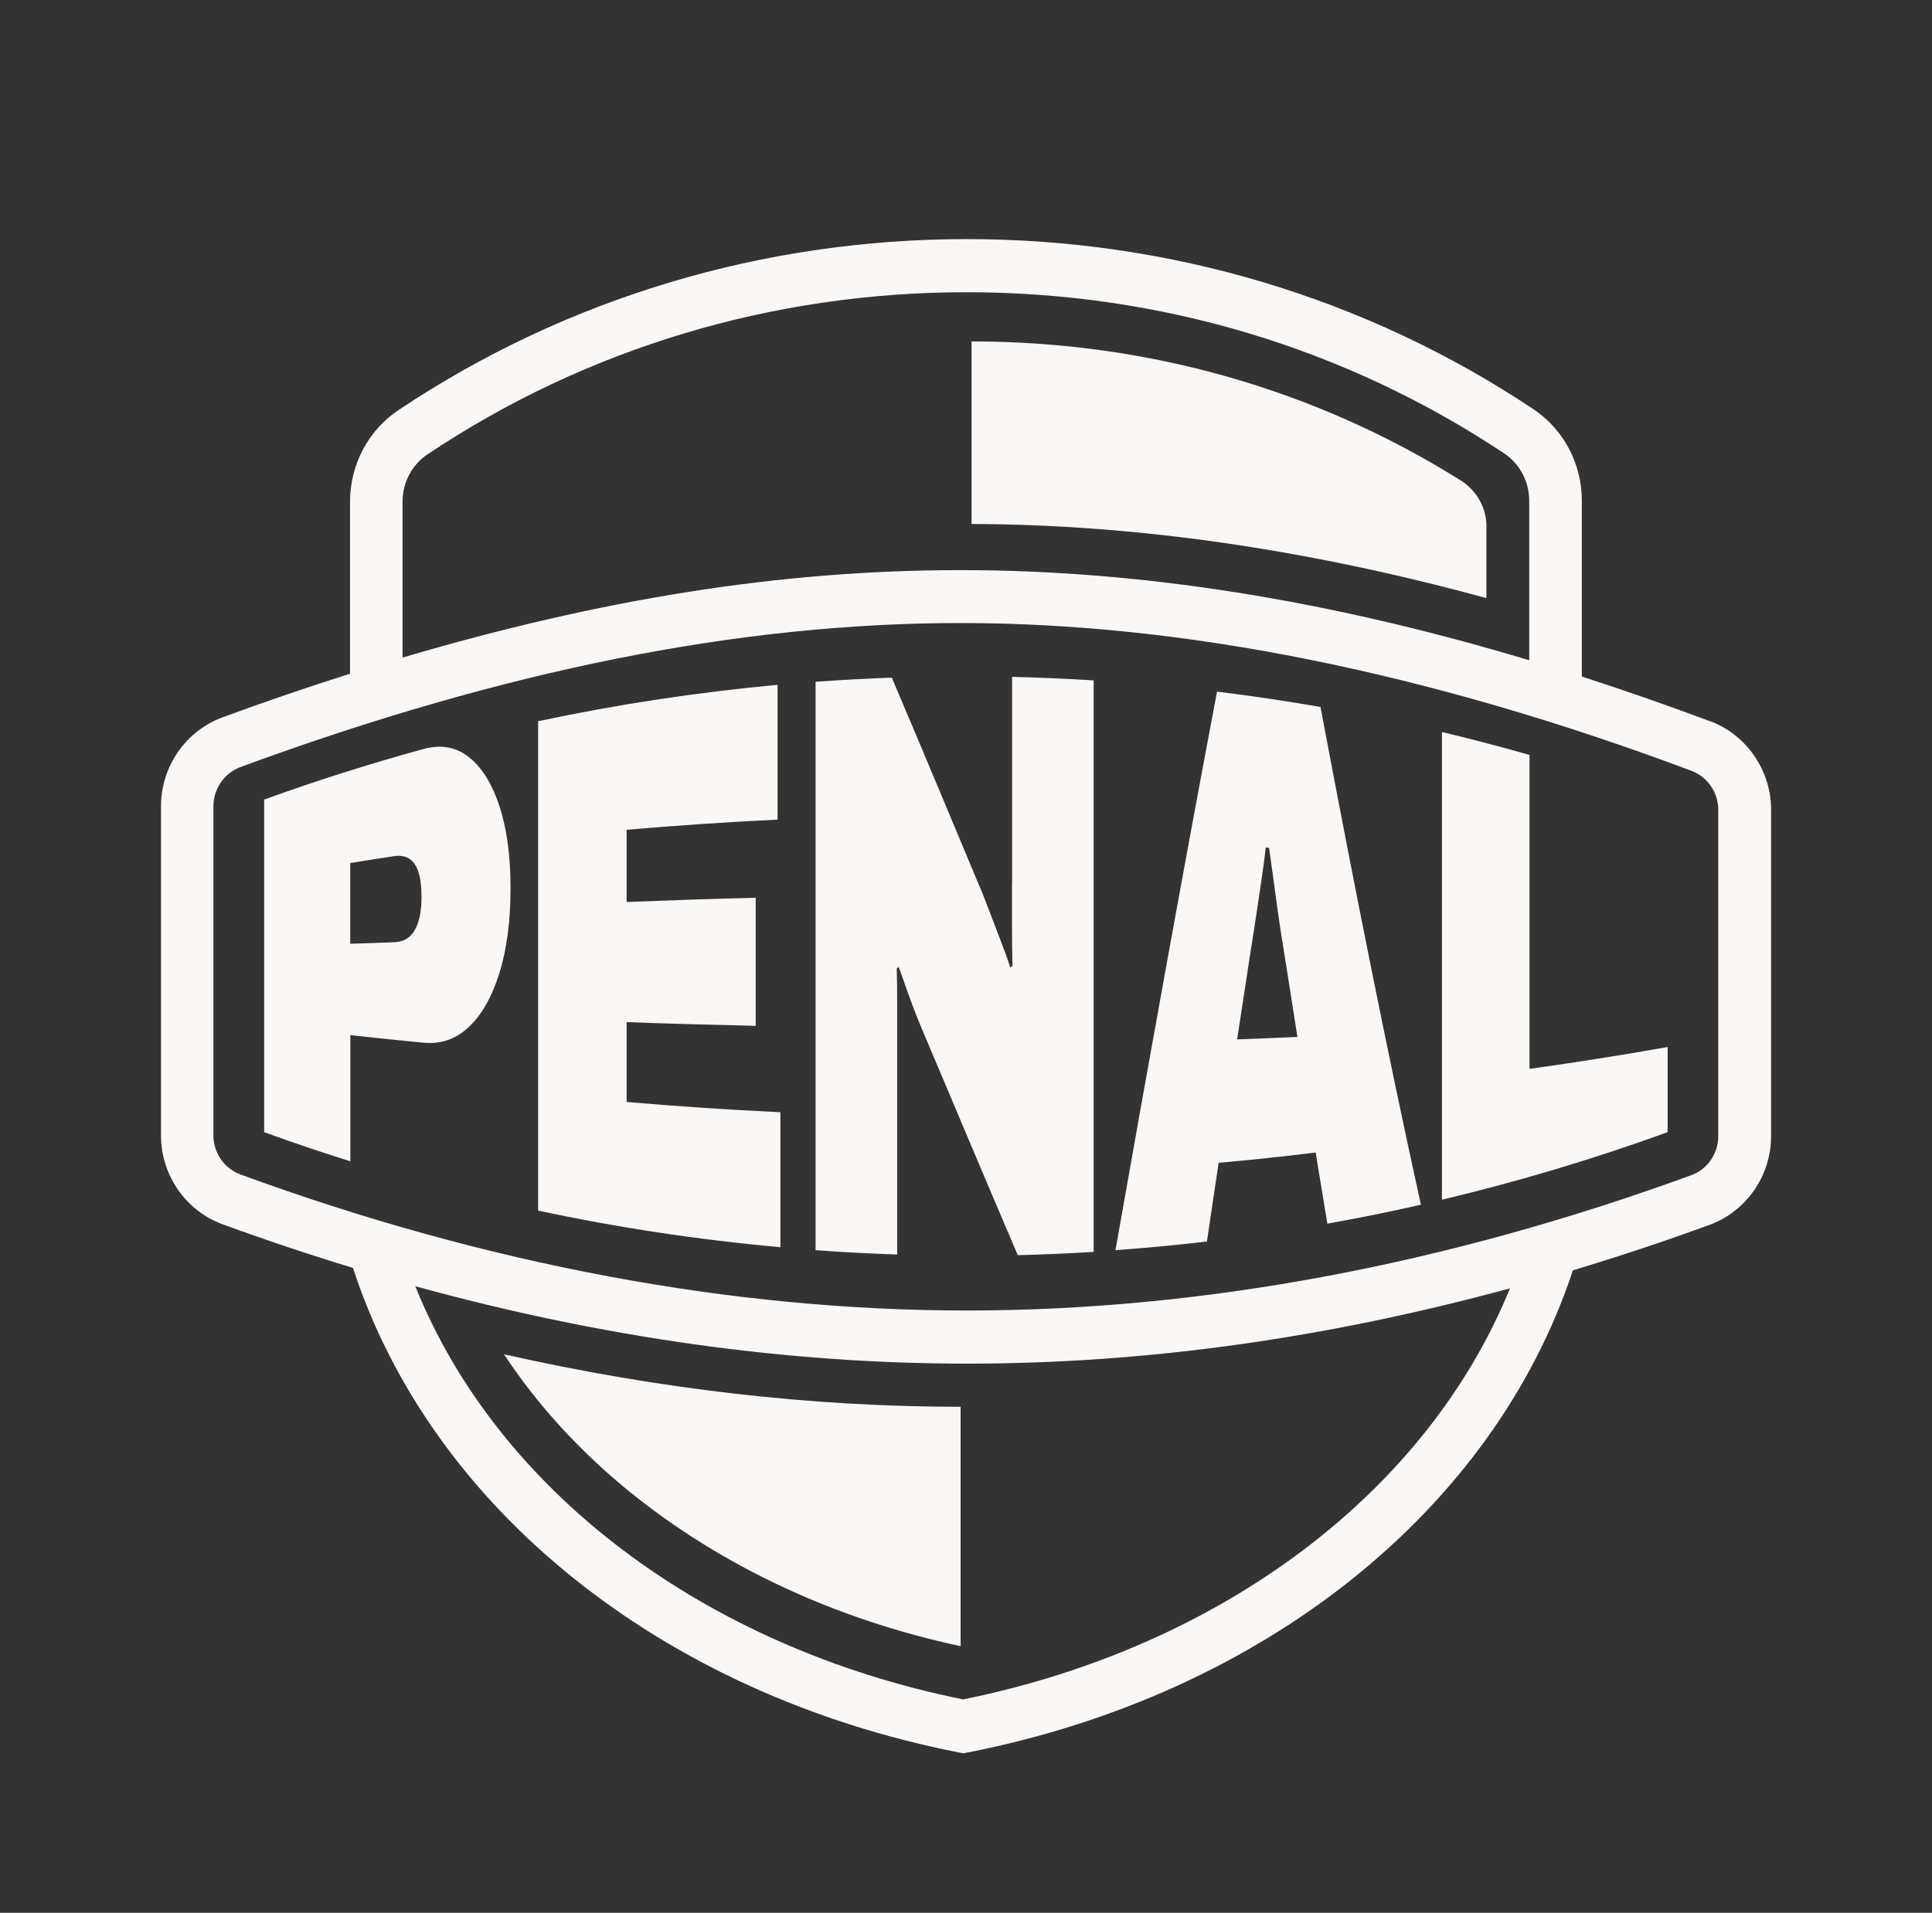
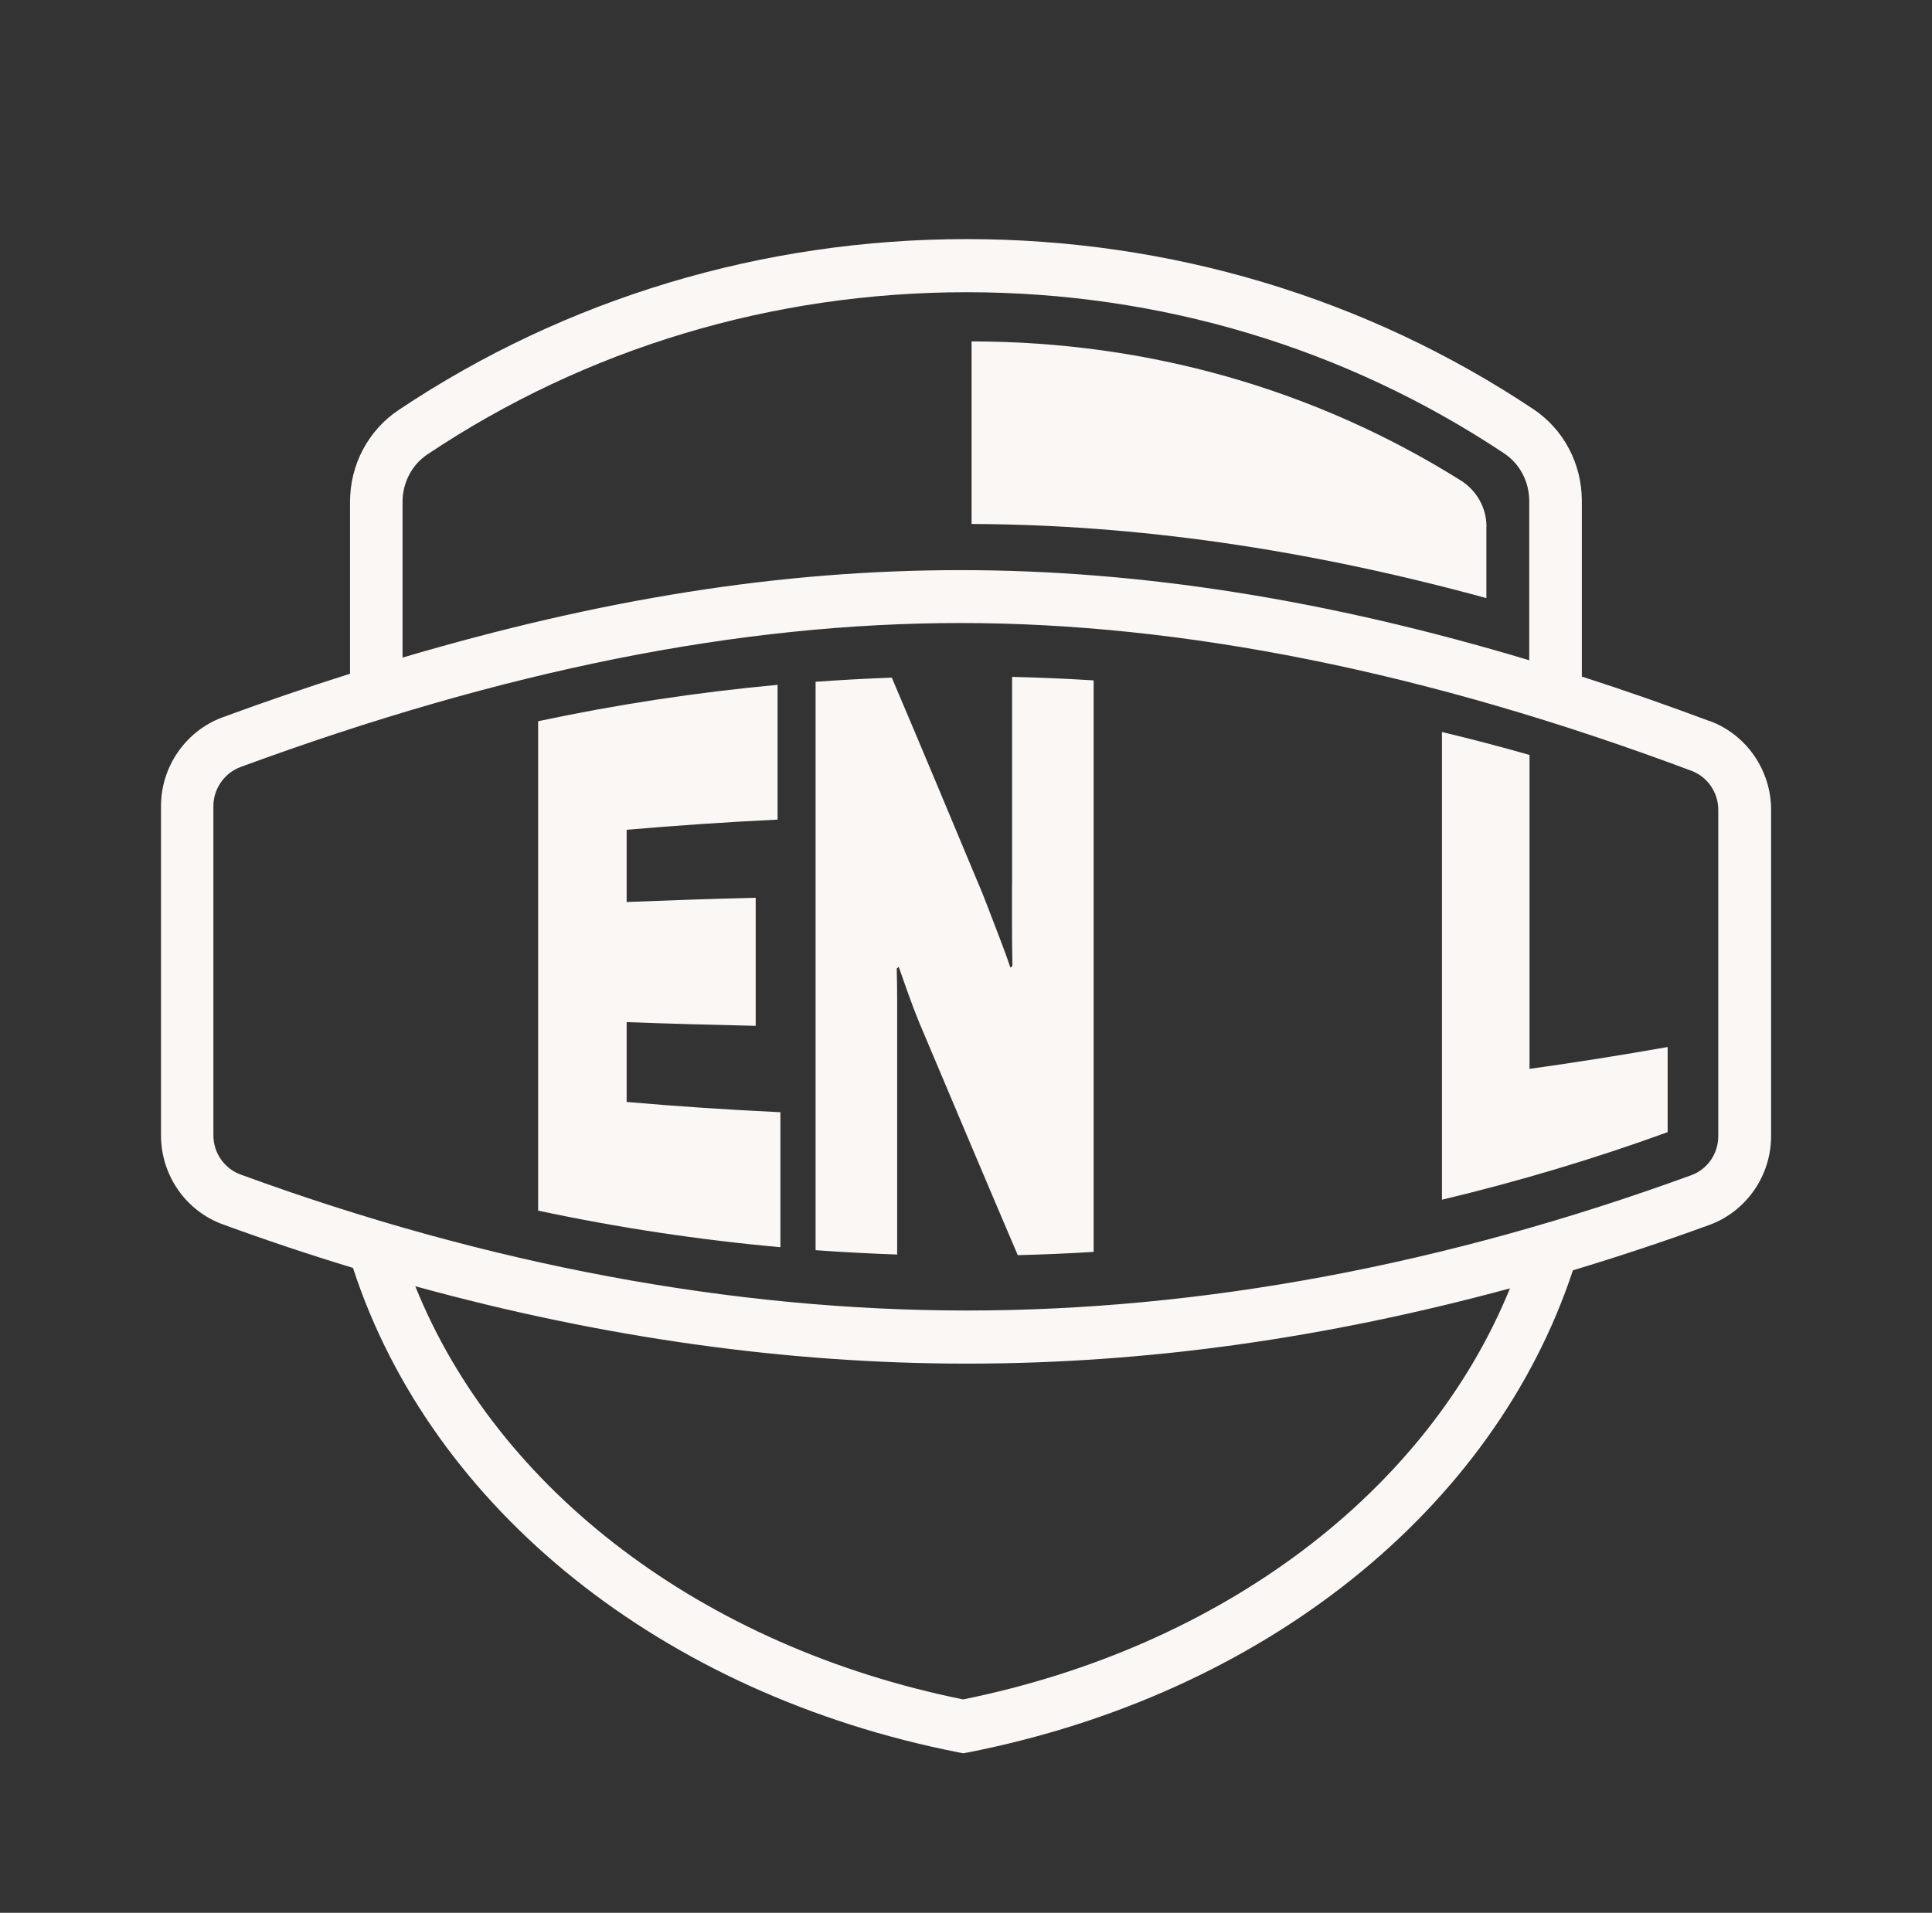
<svg xmlns="http://www.w3.org/2000/svg" width="103" height="102" viewBox="0 0 103 102" fill="none">
  <rect x="0" y="0" width="103" height="102" fill="#333333" stroke="none" />
  <path d="M91.162 38.459C88.85 37.593 86.577 36.802 84.332 36.078V26.71C84.332 24.725 83.362 22.893 81.74 21.813C72.84 15.882 62.392 12.75 51.533 12.75C40.675 12.75 30.159 15.905 21.242 21.87C19.626 22.955 18.661 24.782 18.661 26.761V35.926C16.433 36.632 14.172 37.401 11.871 38.249C9.902 38.973 8.583 40.879 8.583 42.987V60.549C8.583 62.663 9.902 64.569 11.871 65.287C14.189 66.135 16.506 66.909 18.818 67.611C23.005 80.462 35.316 90.339 51.09 93.444L51.359 93.494L51.629 93.444C67.363 90.345 79.63 80.53 83.856 67.74C86.274 67.011 88.698 66.208 91.128 65.321C93.098 64.603 94.422 62.697 94.422 60.583V43.18C94.422 41.082 93.115 39.182 91.167 38.453L91.162 38.459ZM21.461 26.761C21.461 25.732 21.961 24.782 22.791 24.228C31.248 18.574 41.186 15.583 51.528 15.583C61.87 15.583 71.746 18.557 80.191 24.177C81.027 24.736 81.527 25.681 81.527 26.715V35.208C70.803 31.985 60.815 30.402 51.214 30.402C41.612 30.402 32.05 31.94 21.461 35.066V26.761ZM51.348 90.622C37.477 87.812 26.529 79.49 22.14 68.589C32.101 71.331 41.955 72.716 51.545 72.716C61.135 72.716 70.685 71.365 80.5 68.702C76.084 79.546 65.18 87.818 51.343 90.622H51.348ZM91.605 60.588C91.605 61.521 91.027 62.358 90.163 62.669C77.043 67.458 64.047 69.883 51.545 69.883C39.042 69.883 25.962 67.441 12.82 62.629C11.961 62.313 11.377 61.476 11.377 60.549V42.987C11.377 42.06 11.961 41.223 12.825 40.901C26.871 35.733 39.429 33.223 51.214 33.223C62.998 33.223 76.033 35.801 90.18 41.105C91.033 41.427 91.605 42.258 91.605 43.18V60.588Z" fill="#FAF7F5" />
-   <path d="M24.98 40.358C24.284 39.821 23.476 39.691 22.561 39.946C19.71 40.726 16.882 41.625 14.082 42.637V60.373C15.603 60.928 17.135 61.442 18.678 61.928V55.2C19.968 55.341 21.259 55.477 22.561 55.601C23.459 55.692 24.261 55.438 24.957 54.799C25.653 54.16 26.208 53.204 26.612 51.926C27.017 50.649 27.218 49.116 27.218 47.364C27.218 45.662 27.022 44.186 26.624 42.982C26.225 41.778 25.681 40.901 24.98 40.364V40.358ZM22.106 49.614C21.86 50.027 21.495 50.23 21.001 50.247C20.221 50.27 19.447 50.298 18.672 50.326V46.024C19.447 45.894 20.221 45.775 21.001 45.656C21.338 45.605 21.613 45.656 21.831 45.797C22.05 45.944 22.207 46.182 22.314 46.516C22.421 46.849 22.471 47.284 22.471 47.822C22.471 48.602 22.348 49.207 22.101 49.614H22.106Z" fill="#FAF7F5" />
  <path d="M33.408 54.505C35.692 54.589 37.987 54.652 40.288 54.703V47.873C37.987 47.929 35.692 48.008 33.408 48.099V44.248C36.079 44.017 38.761 43.836 41.455 43.706V36.519C37.173 36.915 32.914 37.56 28.689 38.459V64.557C32.959 65.468 37.274 66.118 41.606 66.508V59.31C38.868 59.18 36.13 58.999 33.408 58.762V54.505Z" fill="#FAF7F5" />
  <path d="M53.952 47.16V49.02C53.952 49.84 53.957 50.671 53.974 51.508C53.94 51.536 53.901 51.57 53.867 51.598C53.75 51.242 53.581 50.767 53.357 50.185C53.132 49.603 52.913 49.026 52.695 48.455C52.476 47.884 52.307 47.448 52.173 47.154C50.63 43.457 49.087 39.759 47.543 36.135C46.185 36.186 44.833 36.259 43.481 36.355V66.666C44.928 66.774 46.376 66.847 47.83 66.898V54.601C47.83 54.335 47.83 53.917 47.83 53.351C47.83 52.786 47.824 52.215 47.807 51.649C47.841 51.621 47.88 51.587 47.914 51.559C48.071 52.005 48.239 52.475 48.413 52.972C48.587 53.464 48.795 54.013 49.042 54.612C50.781 58.728 52.521 62.867 54.26 66.932C55.607 66.898 56.959 66.841 58.306 66.757V36.282C56.858 36.191 55.411 36.129 53.957 36.095V47.166L53.952 47.16Z" fill="#FAF7F5" />
-   <path d="M64.883 36.881C63.081 46.414 61.275 56.427 59.468 66.666C61.095 66.547 62.722 66.395 64.344 66.203C64.552 64.795 64.759 63.398 64.967 62.007C66.695 61.855 68.424 61.668 70.141 61.459C70.348 62.737 70.556 64.003 70.764 65.253C72.43 64.953 74.097 64.62 75.752 64.241C73.973 56.156 72.189 47.222 70.399 37.701C68.564 37.379 66.723 37.107 64.883 36.881ZM65.955 55.426C66.19 53.871 66.426 52.328 66.662 50.796C66.763 50.185 66.864 49.535 66.965 48.856C67.066 48.178 67.161 47.522 67.257 46.889C67.352 46.255 67.425 45.69 67.481 45.198C67.537 45.198 67.593 45.204 67.655 45.209C67.711 45.6 67.778 46.052 67.846 46.566C67.919 47.081 67.986 47.601 68.059 48.127C68.132 48.653 68.199 49.15 68.272 49.614C68.345 50.083 68.407 50.479 68.463 50.807C68.699 52.316 68.934 53.809 69.17 55.296C68.098 55.341 67.026 55.387 65.949 55.426H65.955Z" fill="#FAF7F5" />
  <path d="M81.543 40.257C79.995 39.816 78.44 39.408 76.874 39.035V63.975C80.932 63.008 84.95 61.809 88.906 60.373V55.833C86.47 56.263 84.018 56.653 81.543 56.998V40.251V40.257Z" fill="#FAF7F5" />
  <path d="M79.248 28.078C79.248 27.072 78.721 26.15 77.873 25.618C70.124 20.762 61.179 18.206 51.797 18.206V27.942C60.562 27.971 69.624 29.271 79.243 31.894V28.078H79.248Z" fill="#FAF7F5" />
-   <path d="M33.66 79.62C38.526 83.549 44.569 86.359 51.191 87.778H51.213V75.017C43.239 75.017 35.097 74.073 26.871 72.219C28.649 74.921 30.933 77.42 33.66 79.625V79.62Z" fill="#FAF7F5" />
</svg>